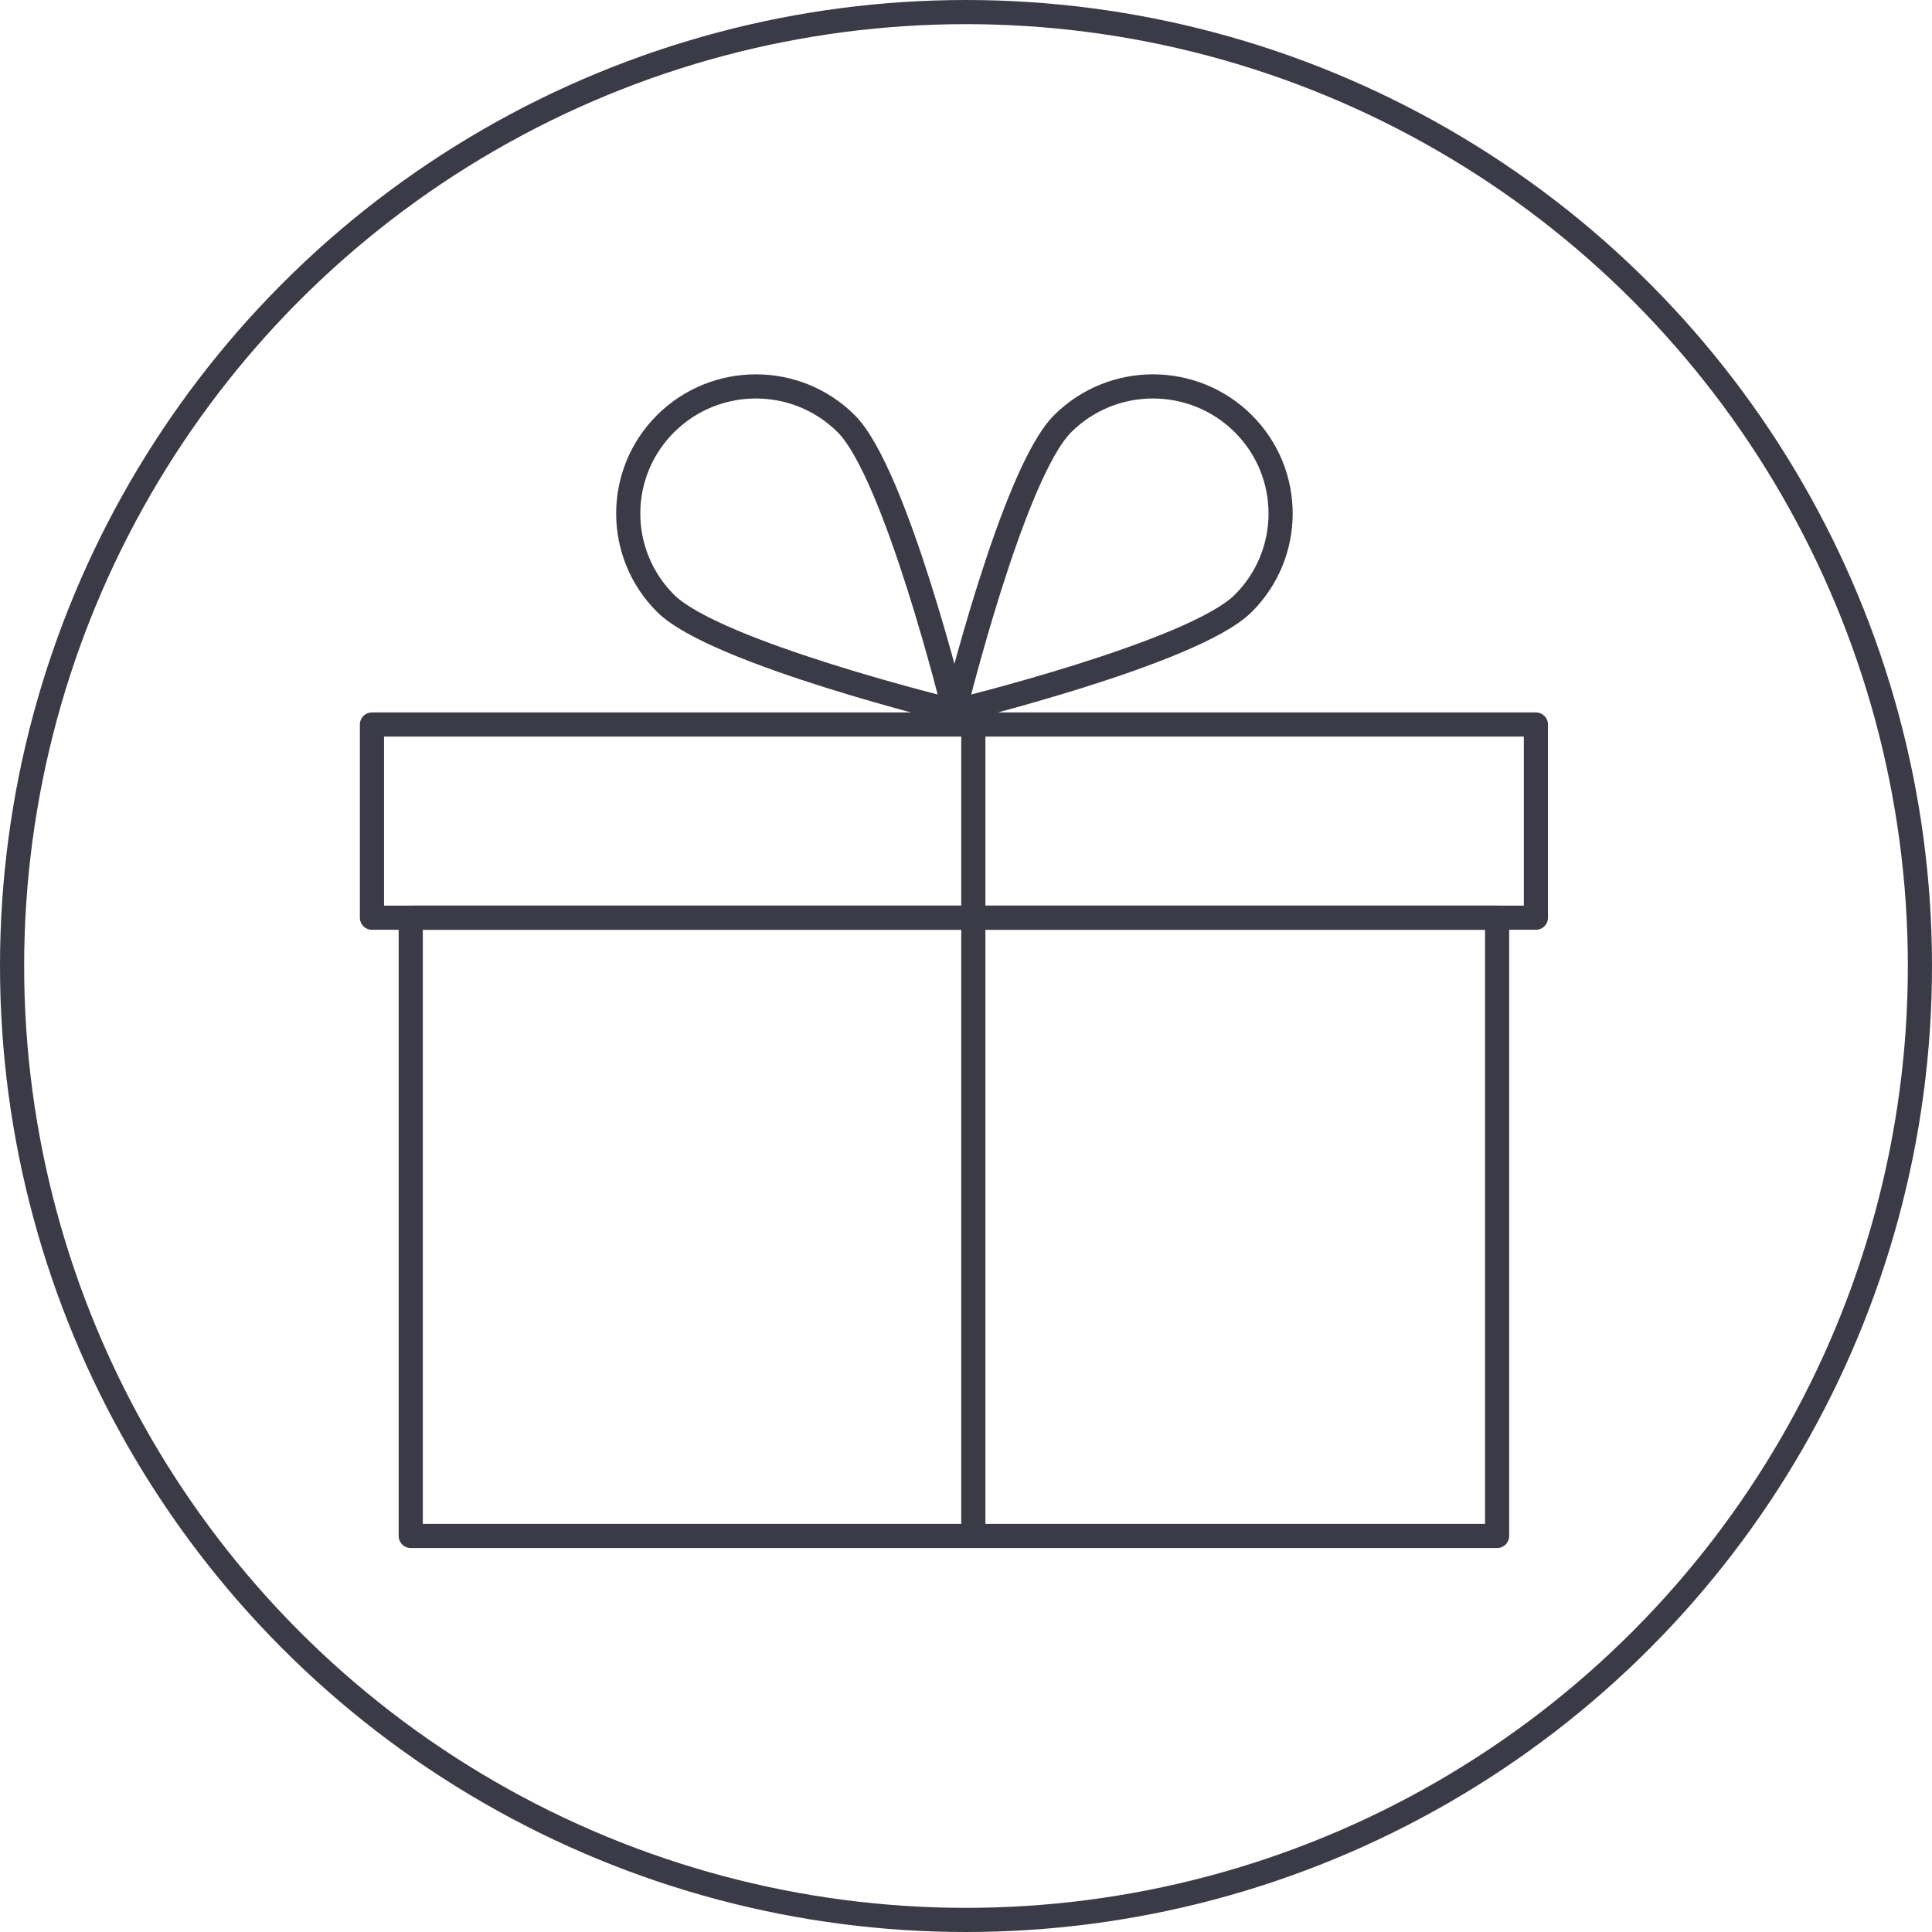
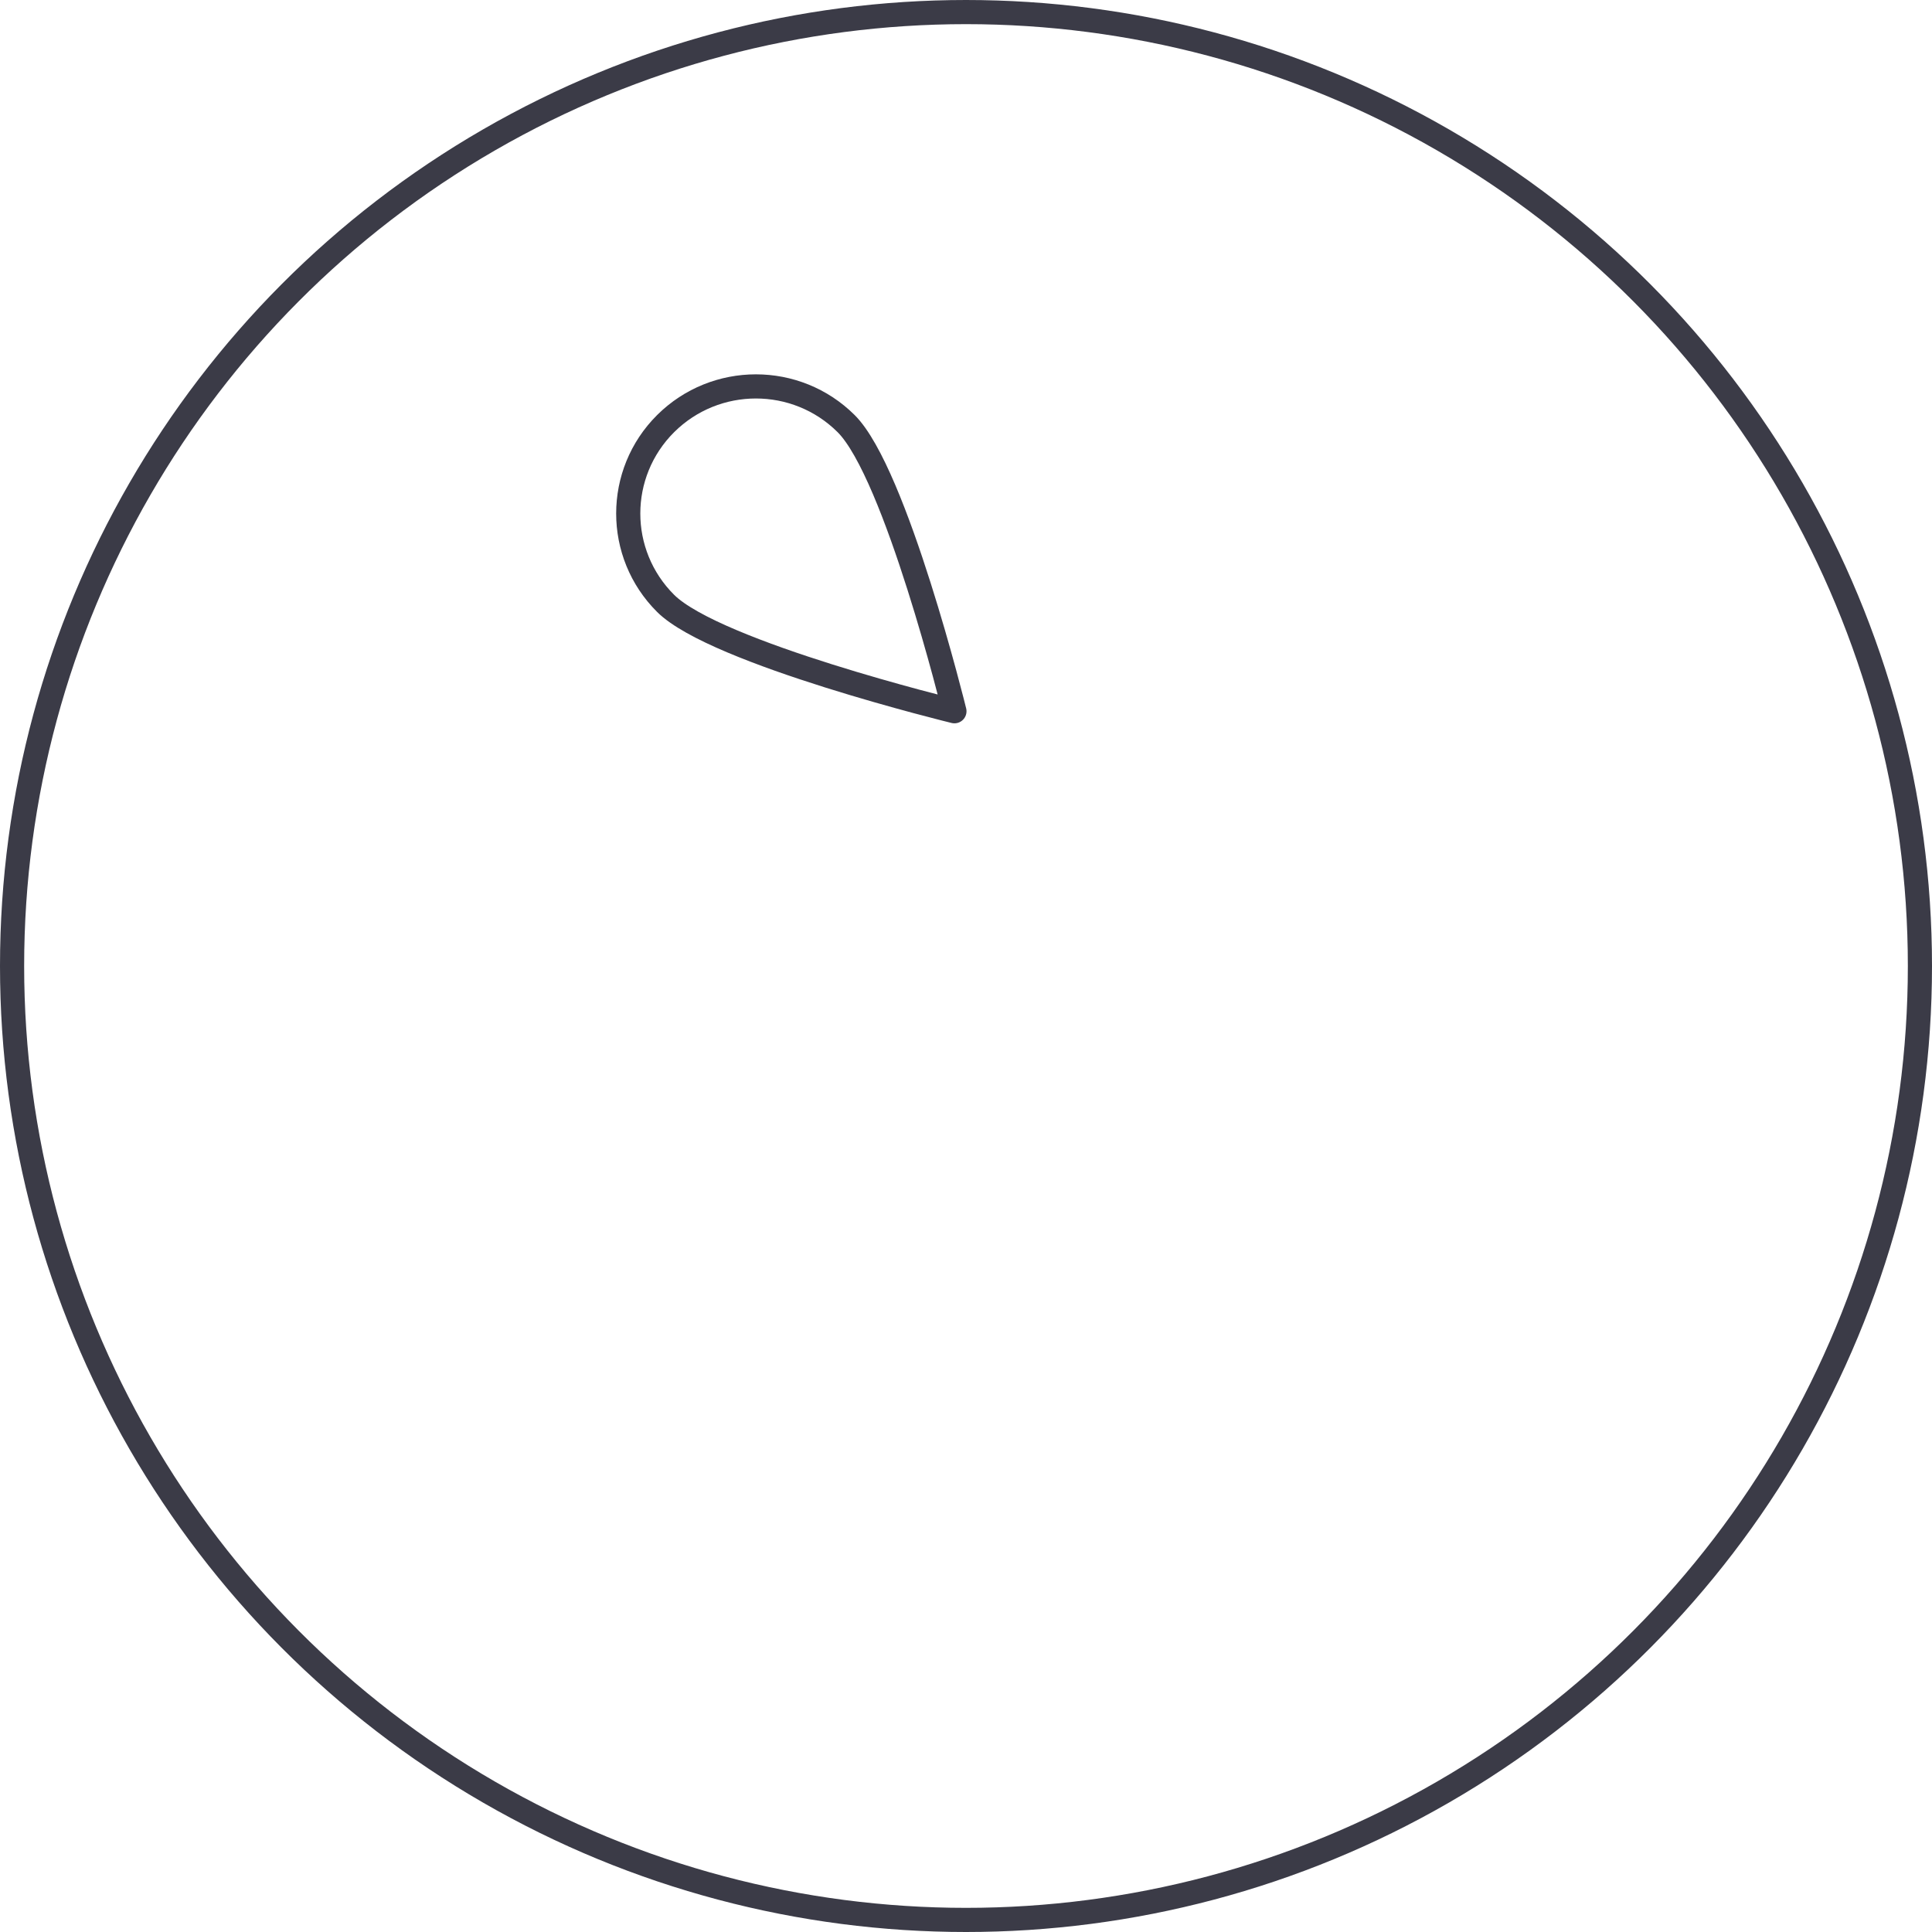
<svg xmlns="http://www.w3.org/2000/svg" width="80px" height="80px" viewBox="0 0 80 80" version="1.1">
  <title>Icons / Illustrative / gift</title>
  <desc>Created with Sketch.</desc>
  <g id="Icons-/-Illustrative-/-gift" stroke="none" stroke-width="1" fill="none" fill-rule="evenodd">
    <g id="gift" stroke="#3B3B47">
      <g id="Icons-/-Illustrative-/-Illustrative-/-Oval">
        <circle id="Oval" cx="40" cy="40" r="39.5" />
      </g>
      <g id="Group" transform="translate(15, 16)" stroke-linejoin="round">
-         <polygon id="Stroke-843" points="48.598 22 0.402 22 0.402 14 48.598 14" />
-         <polygon id="Stroke-844" points="46.992 47.6 2.008 47.6 2.008 22 46.992 22" />
-         <line x1="25.303" y1="47.2" x2="25.303" y2="13.6" id="Stroke-846" />
-         <path d="M36.48,8.985 C34.415,11.042 24.522,13.451 24.522,13.451 C24.522,13.451 26.94,3.596 29.005,1.541 C31.068,-0.513 34.415,-0.513 36.48,1.541 C38.543,3.596 38.543,6.929 36.48,8.985 L36.48,8.985 Z" id="Stroke-847" stroke-linecap="round" />
        <path d="M12.562,8.985 C14.628,11.042 24.521,13.451 24.521,13.451 C24.521,13.451 22.1,3.596 20.037,1.541 C17.974,-0.513 14.628,-0.513 12.562,1.541 C10.499,3.596 10.497,6.929 12.562,8.985 L12.562,8.985 Z" id="Stroke-848" stroke-linecap="round" />
      </g>
    </g>
  </g>
</svg>